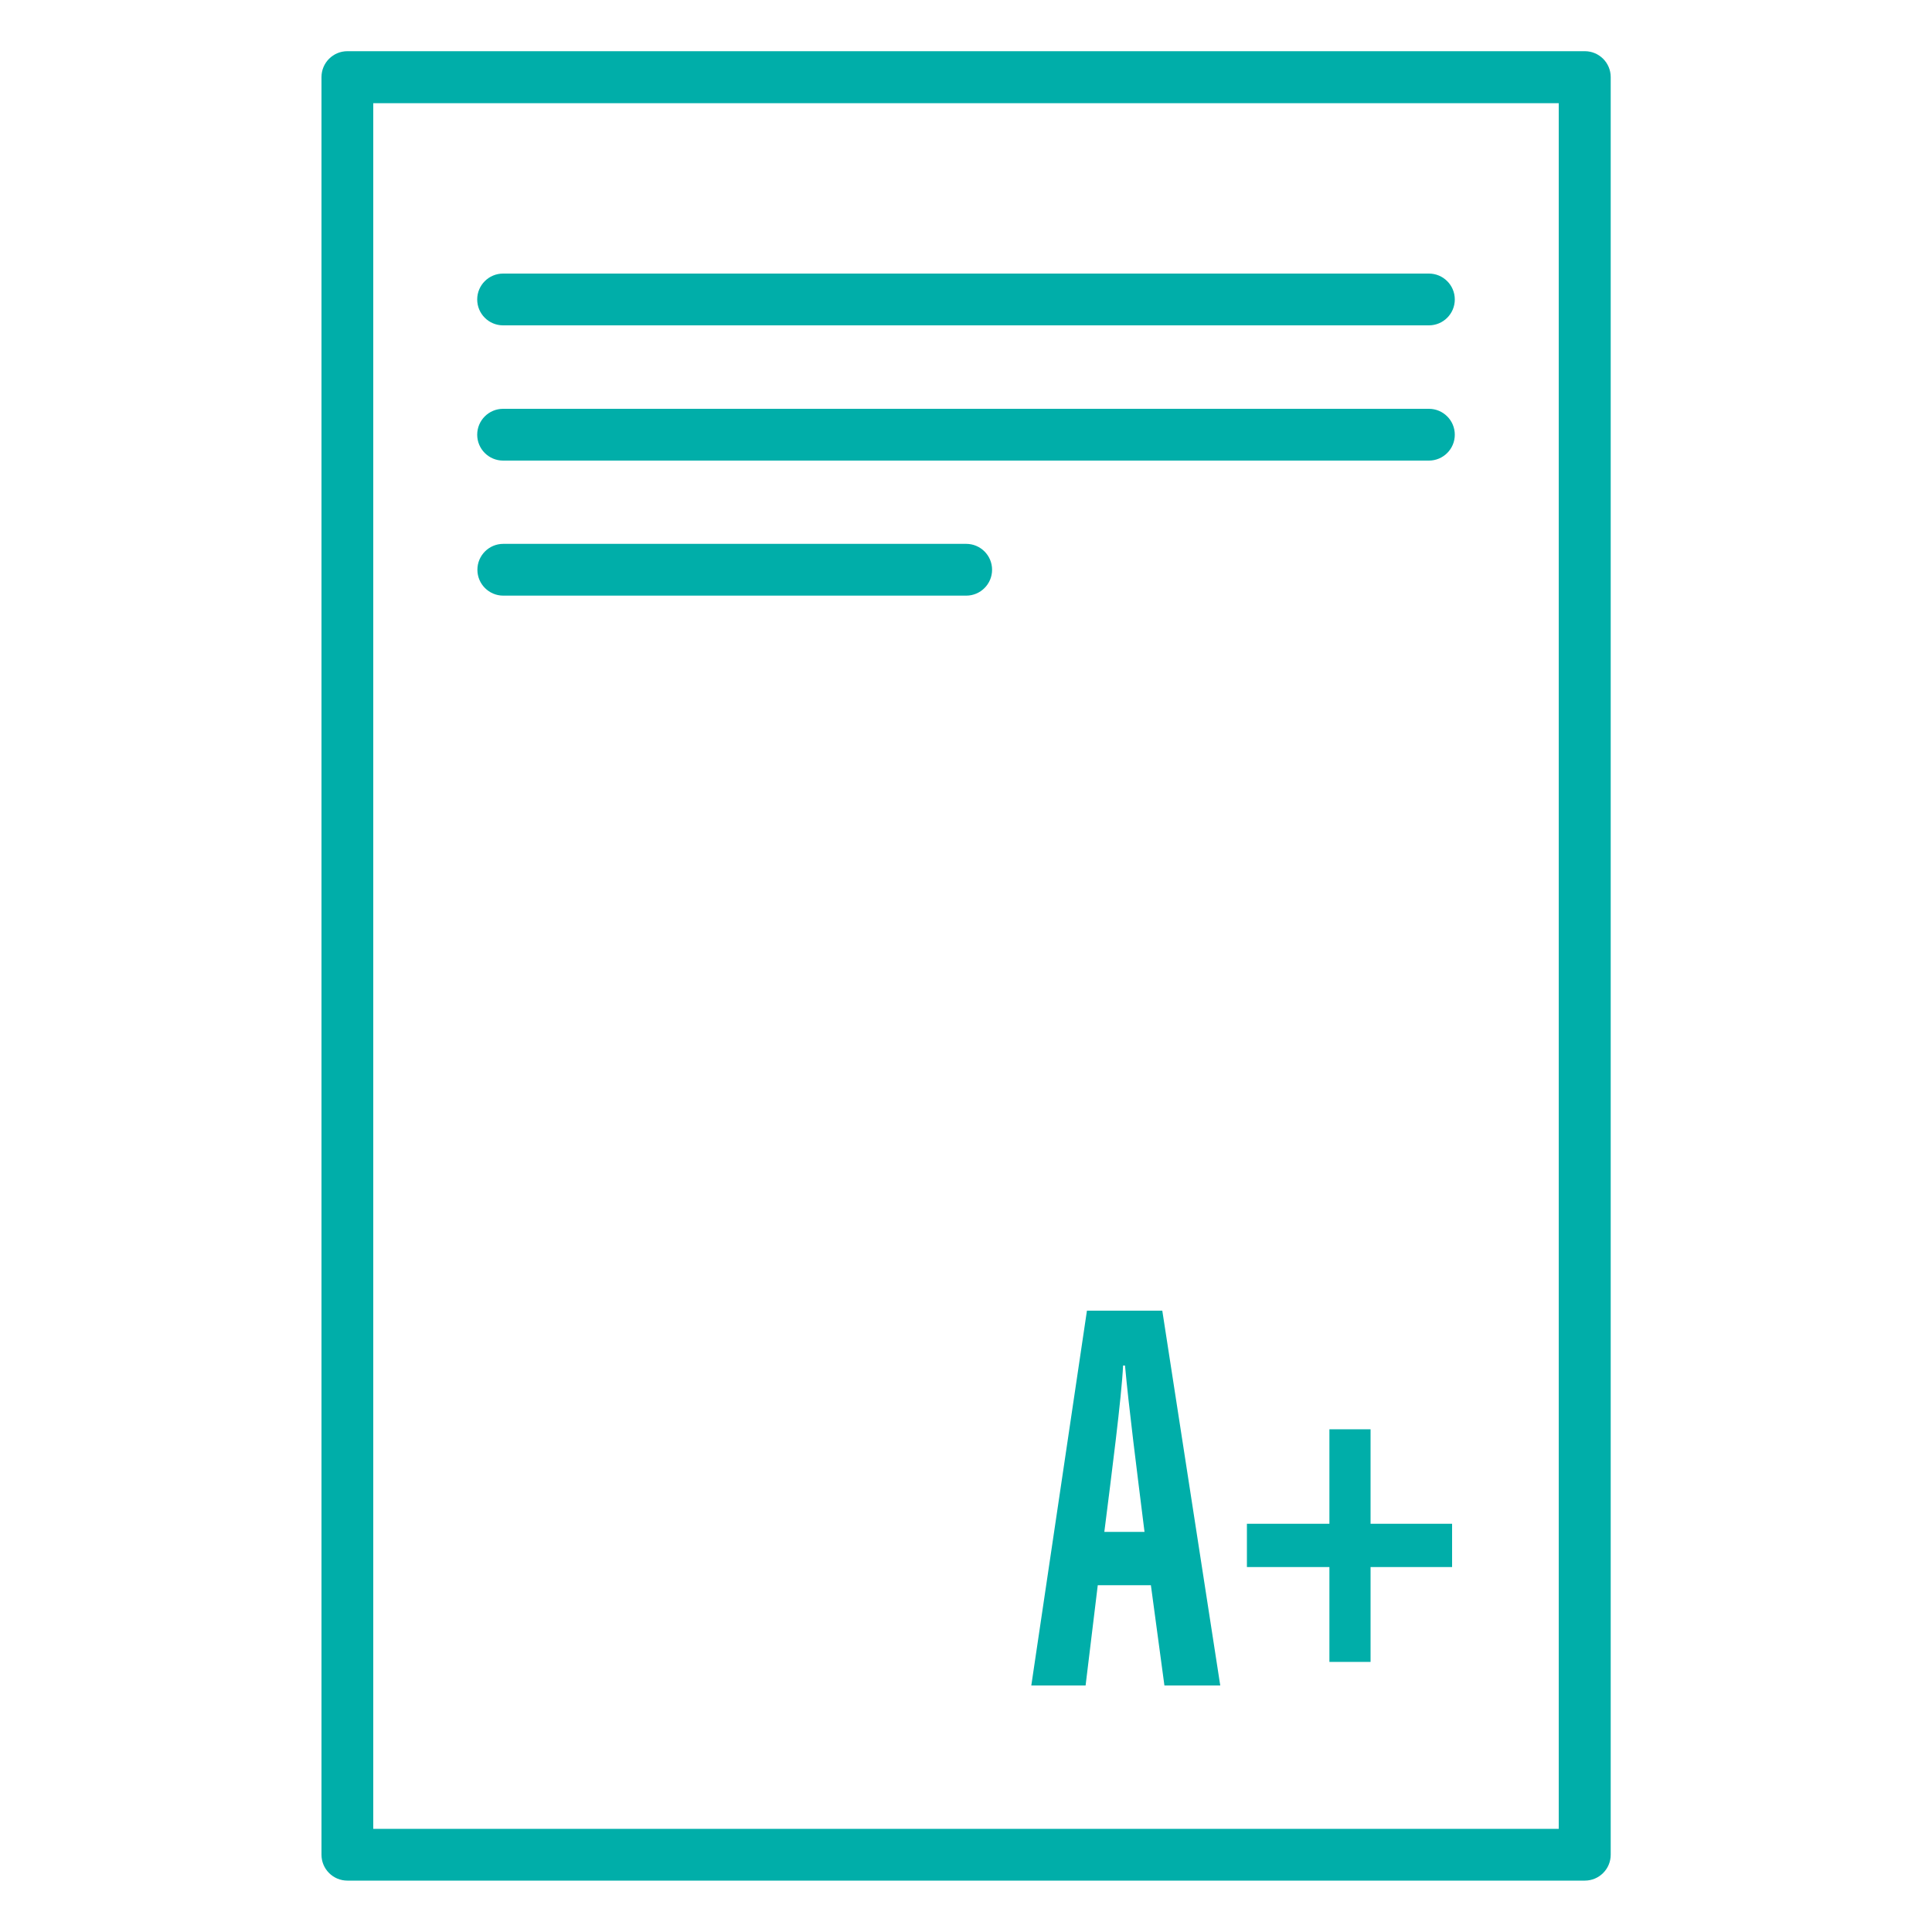
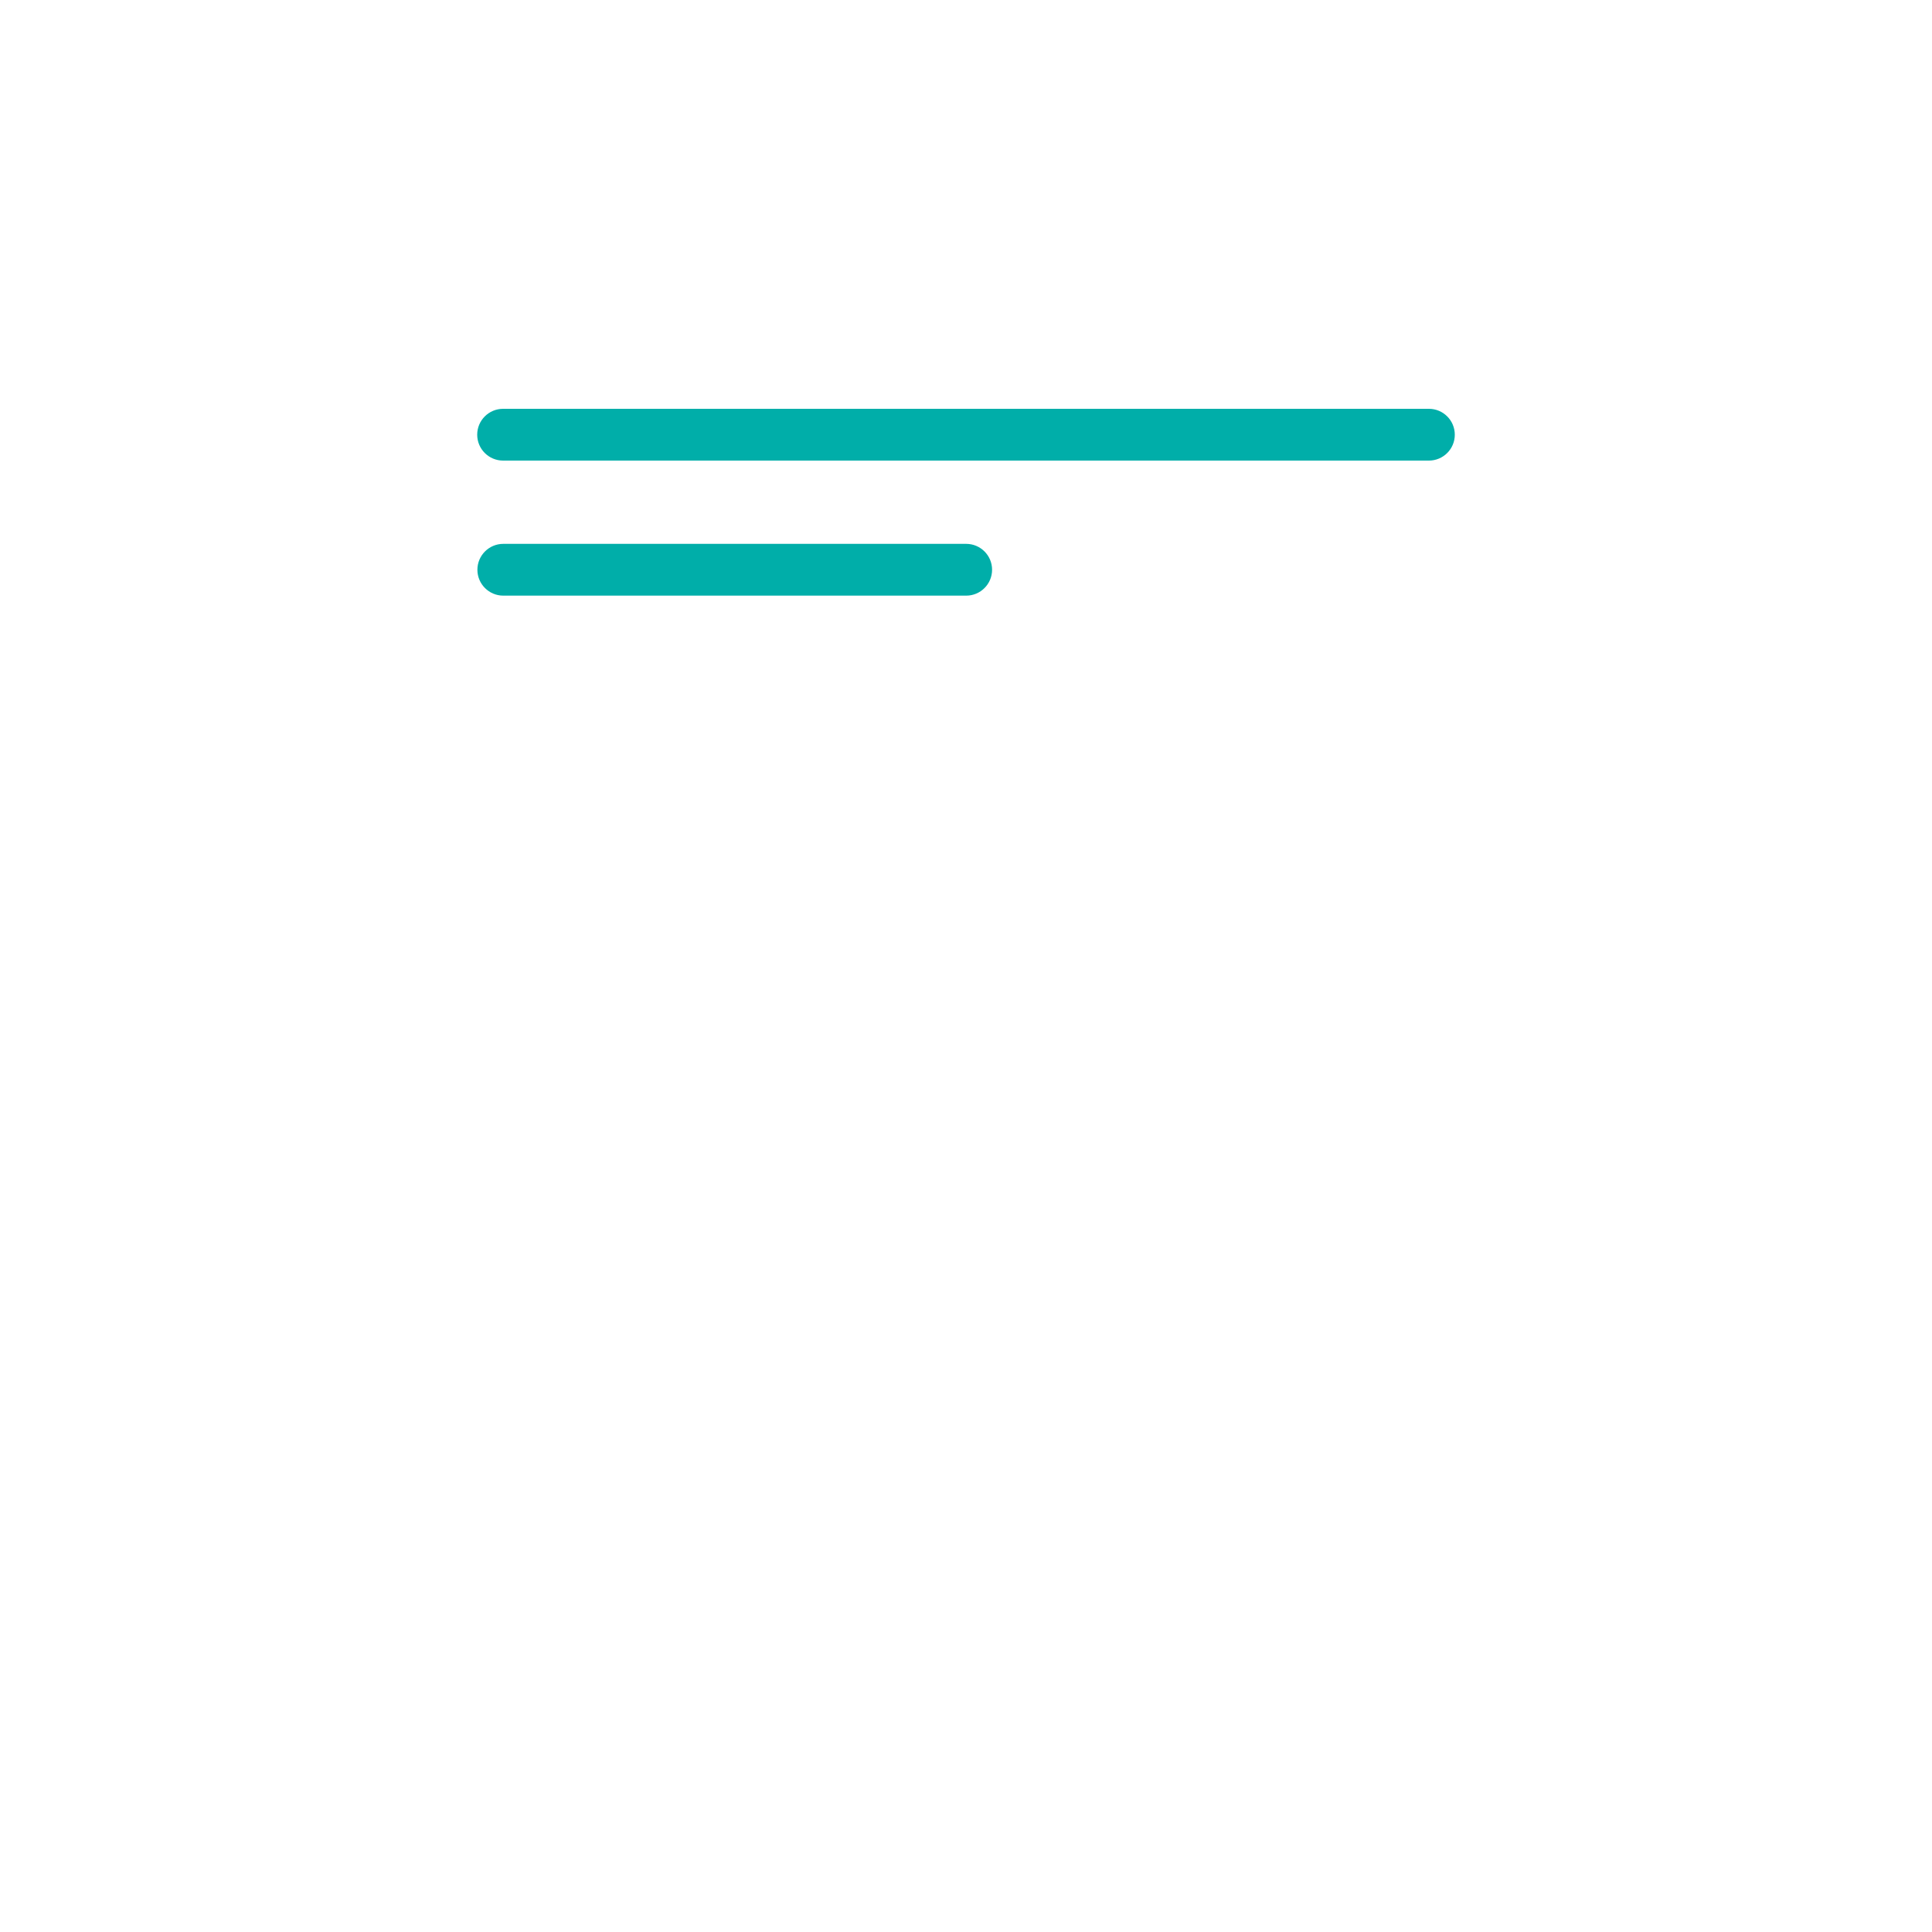
<svg xmlns="http://www.w3.org/2000/svg" id="b" viewBox="0 0 100 100">
  <defs>
    <style>.d{fill:none;}.e{fill:#00aea9;}</style>
  </defs>
  <g id="c">
-     <rect class="d" width="100" height="100" />
-     <path class="e" d="M82.02,2.65H17.98c-.74,0-1.34.6-1.34,1.34v92.01c0,.74.6,1.34,1.34,1.34h64.05c.74,0,1.34-.6,1.34-1.34V3.99c0-.74-.6-1.34-1.34-1.34ZM80.68,94.66H19.32V5.34h61.36v89.33Z" />
-     <path class="e" d="M26.04,16.84h47.92c.74,0,1.34-.6,1.34-1.34s-.6-1.34-1.34-1.34H26.04c-.74,0-1.34.6-1.34,1.34s.6,1.34,1.34,1.34Z" />
    <path class="e" d="M26.04,23.84h47.92c.74,0,1.34-.6,1.34-1.34s-.6-1.34-1.34-1.34H26.04c-.74,0-1.34.6-1.34,1.34s.6,1.34,1.34,1.34Z" />
    <path class="e" d="M50.01,28.15h-23.96c-.74,0-1.34.6-1.34,1.34s.6,1.34,1.34,1.34h23.96c.74,0,1.34-.6,1.34-1.34s-.6-1.34-1.34-1.34Z" />
-     <path class="e" d="M56.26,67.84l-2.88,19.4h2.81l.63-5.19h2.75l.7,5.19h2.89l-3-19.4h-3.9ZM57.16,79.29c.36-2.86.9-7.02.97-8.61h.1c.2,2.19.6,5.32,1.01,8.61h-2.08Z" />
-     <polygon class="e" points="70.94 73.98 68.81 73.98 68.81 78.87 64.54 78.87 64.54 81.11 68.81 81.11 68.81 86.02 70.94 86.02 70.94 81.11 75.16 81.11 75.16 78.87 70.94 78.87 70.94 73.98" />
  </g>
</svg>